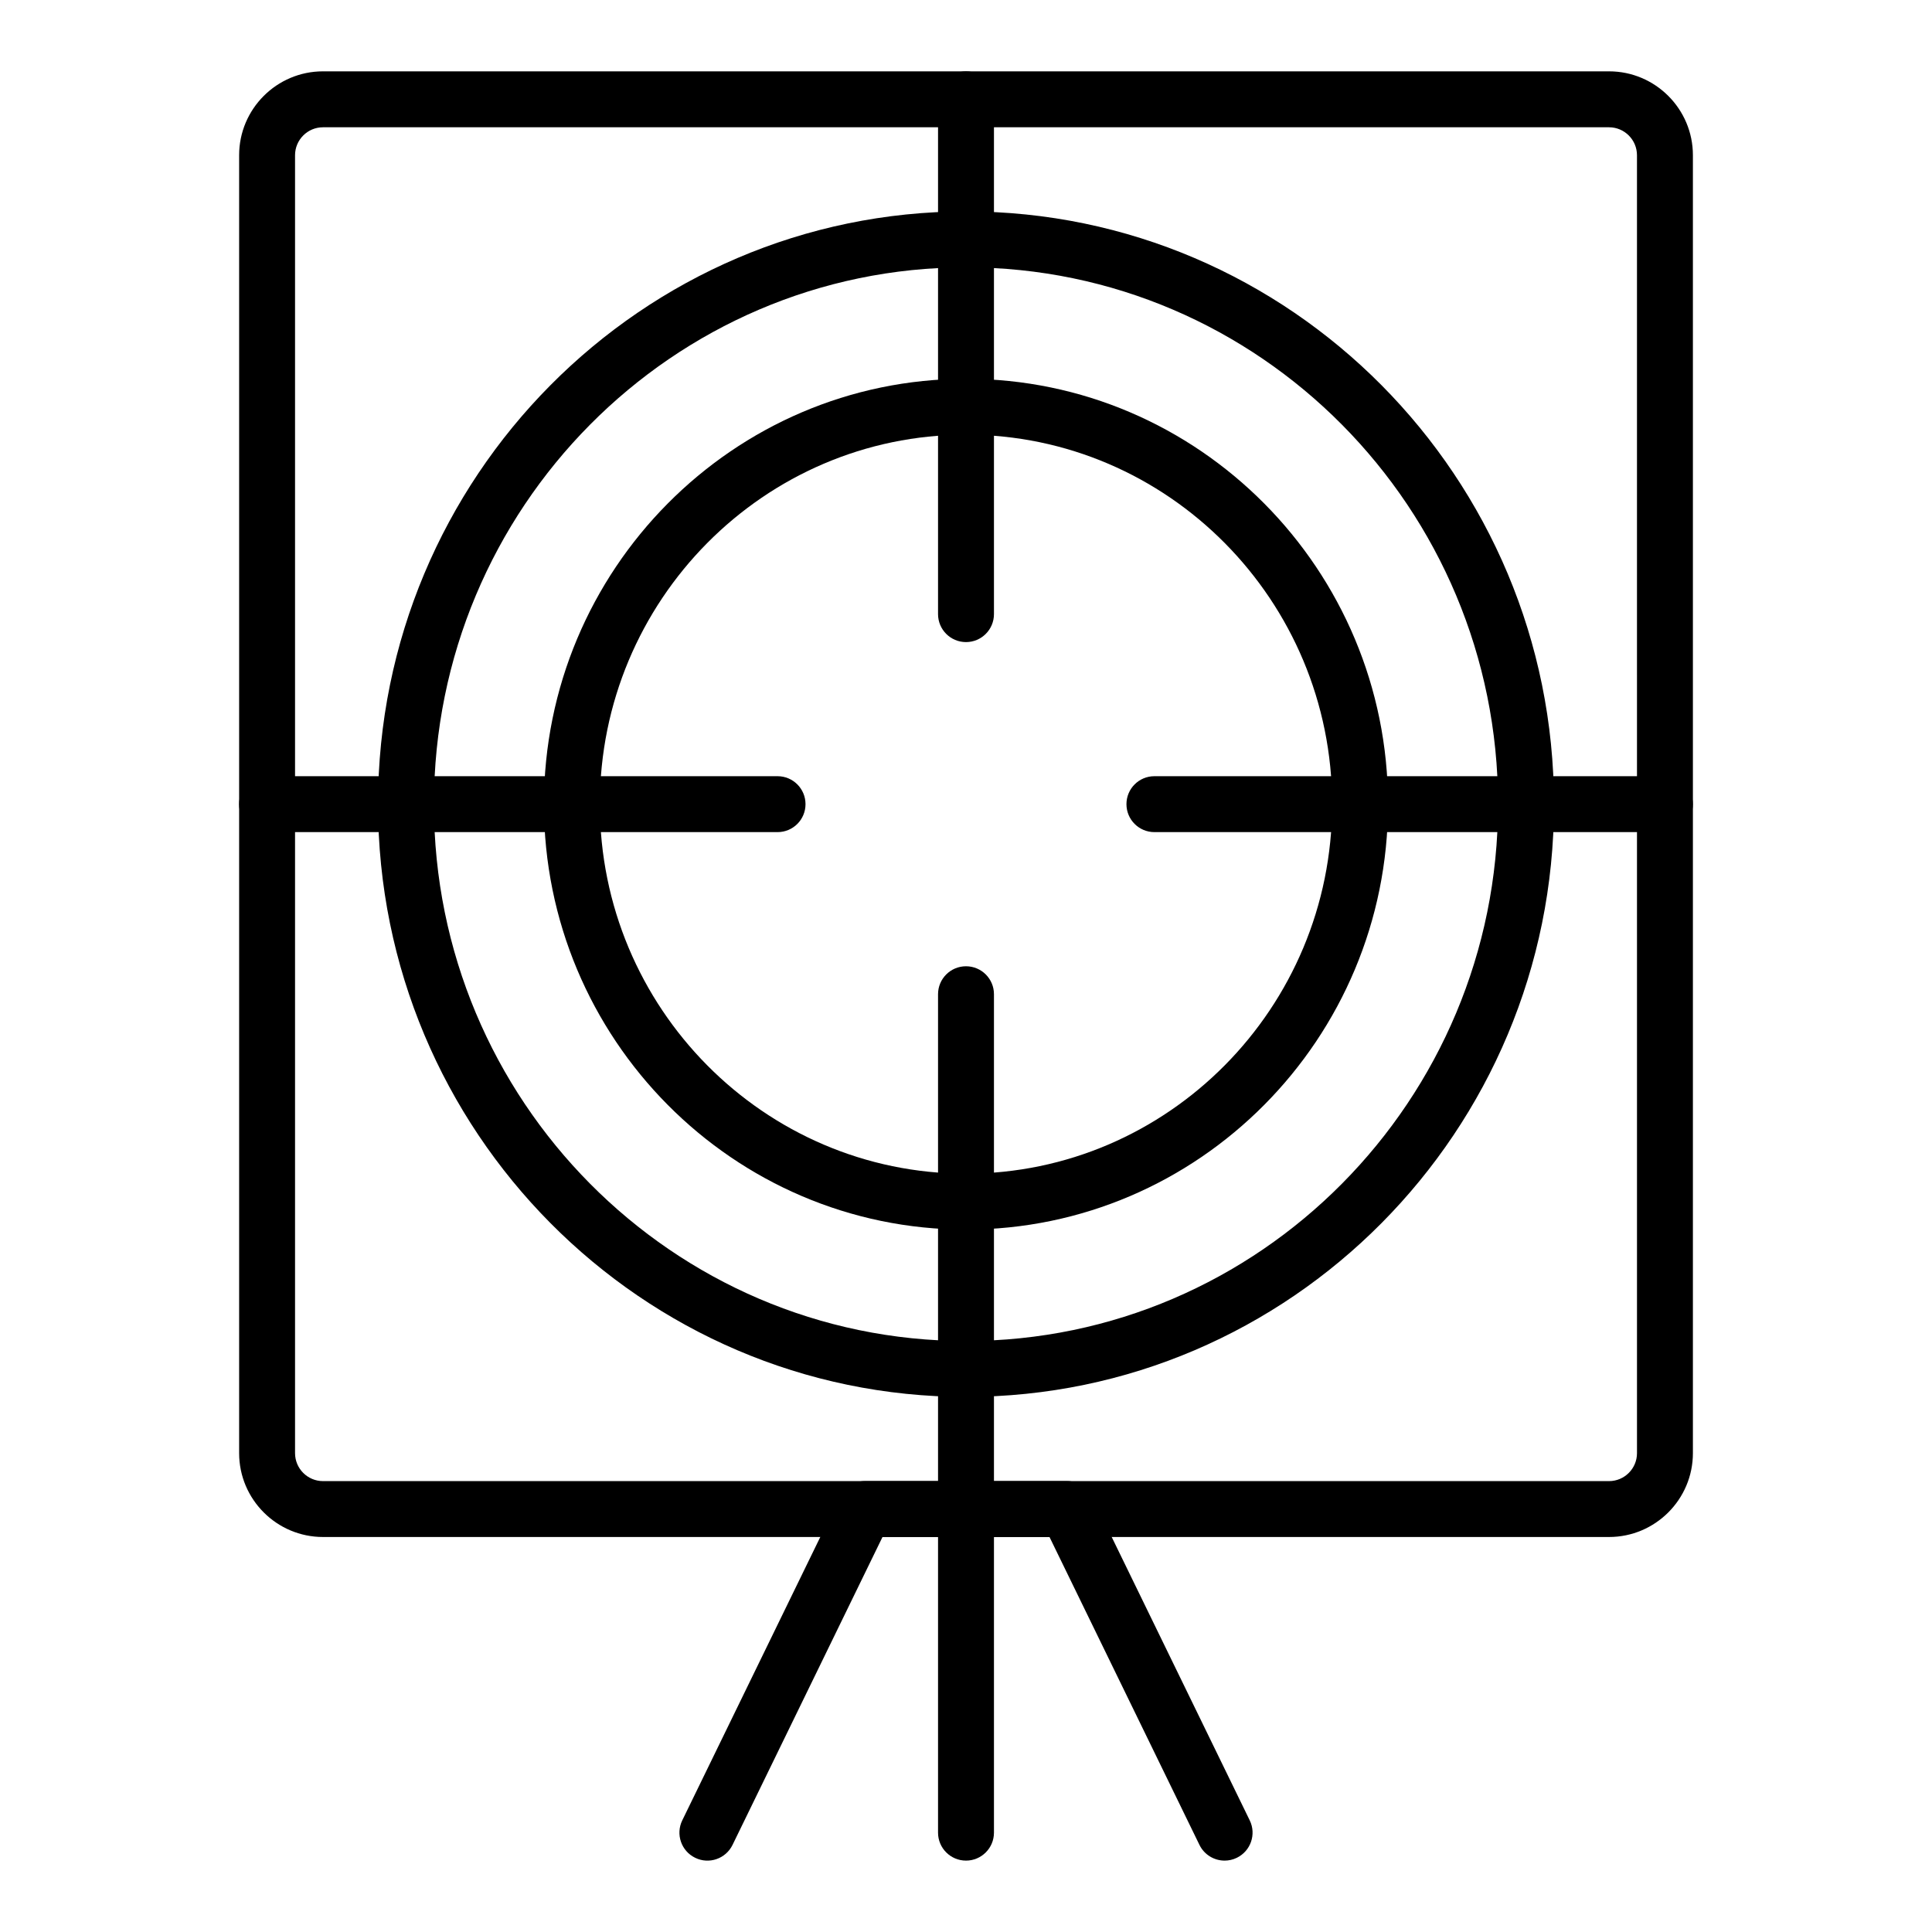
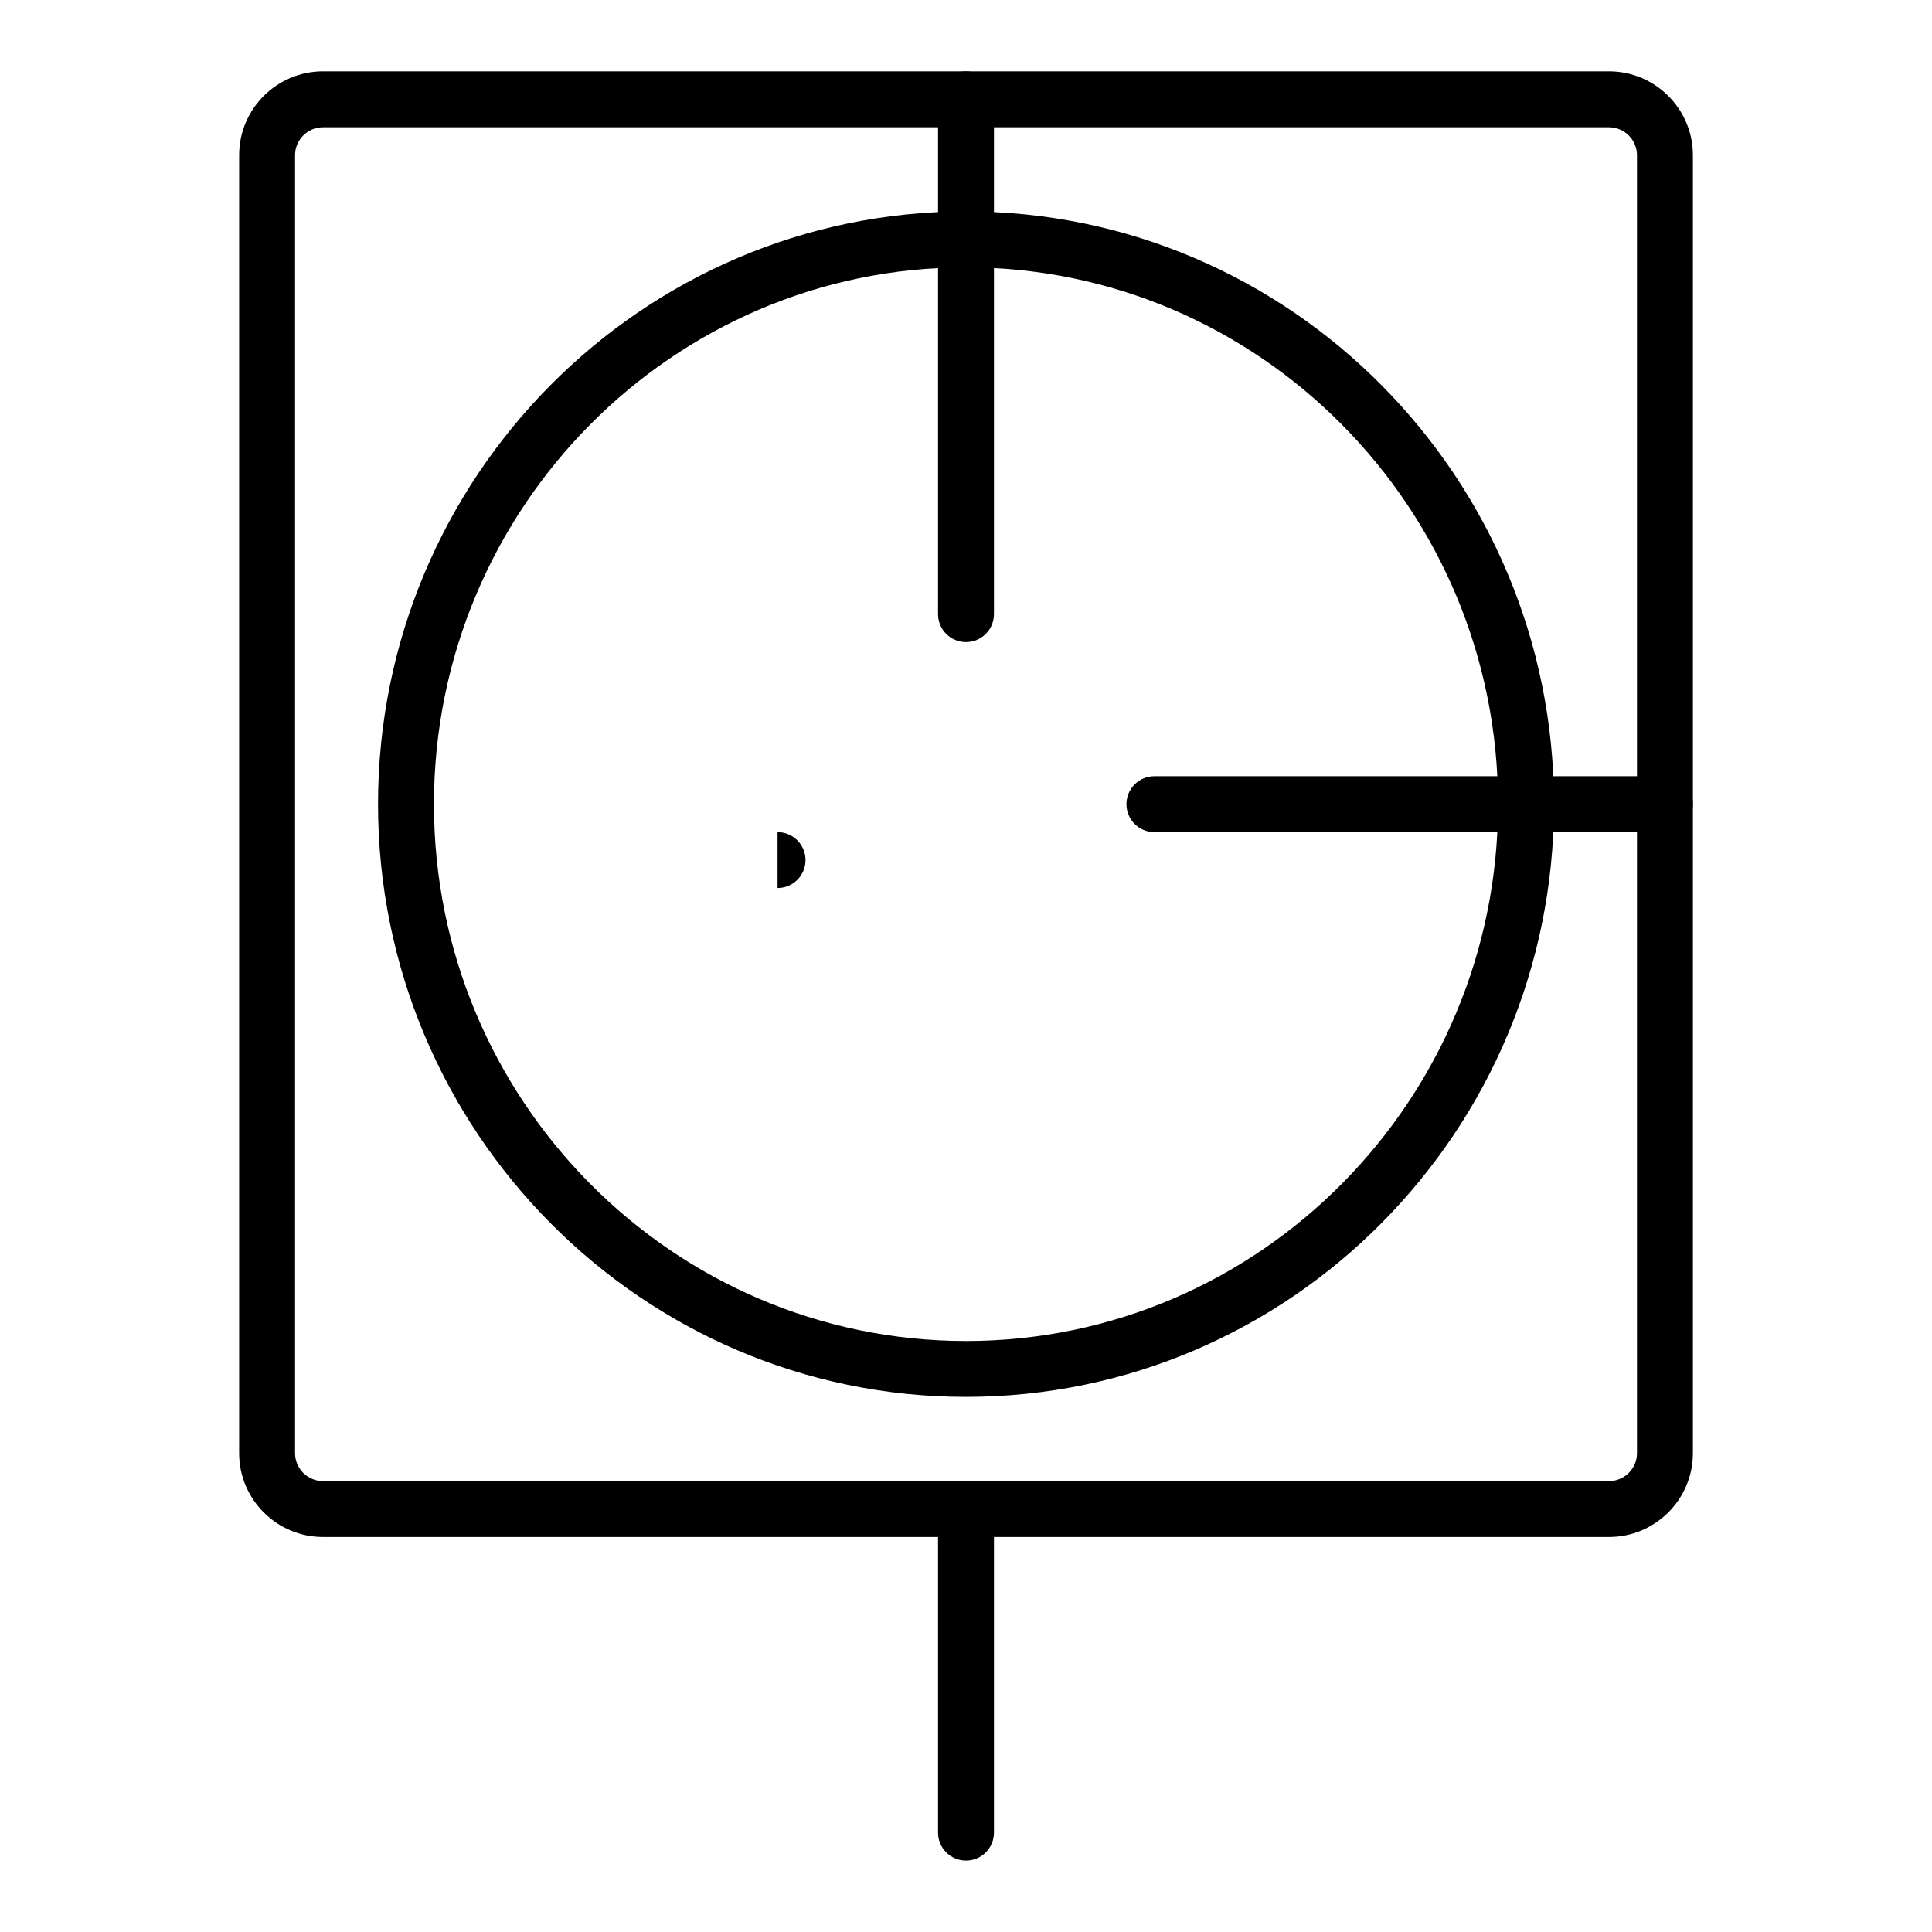
<svg xmlns="http://www.w3.org/2000/svg" fill="#000000" width="800px" height="800px" version="1.1" viewBox="144 144 512 512">
  <g>
    <path d="m400 514.19c-85.918 0-155.82-70.465-155.82-157.08s69.898-157.08 155.82-157.08c85.918 0 155.82 70.469 155.82 157.08-0.004 86.613-69.902 157.08-155.82 157.08zm0-299.34c-77.75 0-141 63.82-141 142.27 0 78.441 63.25 142.26 141 142.26s141-63.82 141-142.26c0-78.449-63.25-142.27-141-142.27z" />
-     <path d="m400 469.85c-61.676 0-111.85-50.57-111.85-112.73 0-62.16 50.176-112.73 111.85-112.73s111.84 50.57 111.84 112.73c0 62.16-50.172 112.73-111.84 112.73zm0-210.65c-53.504 0-97.031 43.926-97.031 97.914-0.004 53.992 43.523 97.918 97.031 97.918 53.496 0 97.027-43.926 97.027-97.914-0.004-53.992-43.531-97.918-97.027-97.918z" />
    <path d="m400 314.16c-4.094 0-7.41-3.316-7.41-7.41v-136.43c0-4.09 3.312-7.41 7.41-7.41 4.094 0 7.41 3.316 7.41 7.41v136.43c-0.004 4.09-3.316 7.41-7.41 7.41z" />
-     <path d="m400 551.32c-4.094 0-7.41-3.316-7.41-7.41v-136.43c0-4.09 3.312-7.41 7.41-7.41 4.094 0 7.41 3.316 7.41 7.41v136.43c-0.004 4.09-3.316 7.406-7.41 7.406z" />
    <path d="m585.22 364.52h-135.29c-4.094 0-7.41-3.316-7.41-7.41 0-4.09 3.312-7.41 7.41-7.41l135.29 0.004c4.094 0 7.41 3.316 7.41 7.41 0 4.09-3.316 7.406-7.41 7.406z" />
-     <path d="m350.06 364.52h-135.29c-4.094 0-7.41-3.316-7.41-7.41 0-4.09 3.312-7.41 7.41-7.41h135.29c4.094 0 7.41 3.316 7.41 7.41s-3.312 7.41-7.41 7.41z" />
+     <path d="m350.06 364.52h-135.29h135.29c4.094 0 7.41 3.316 7.41 7.41s-3.312 7.41-7.41 7.41z" />
    <path d="m570.41 551.32h-340.81c-12.258 0-22.227-9.969-22.227-22.227v-343.96c0-12.258 9.969-22.227 22.227-22.227h340.81c12.258 0 22.227 9.969 22.227 22.227v343.96c0 12.258-9.973 22.227-22.227 22.227zm-340.81-373.59c-4.09 0-7.41 3.324-7.41 7.41v343.96c0 4.086 3.32 7.41 7.41 7.41h340.81c4.09 0 7.41-3.324 7.41-7.41l-0.004-343.96c0-4.086-3.32-7.41-7.41-7.41z" />
-     <path d="m468.54 637.08c-2.75 0.004-5.383-1.531-6.672-4.164l-39.742-81.602h-44.25l-39.746 81.602c-1.793 3.676-6.223 5.223-9.906 3.414-3.684-1.789-5.211-6.227-3.422-9.906l41.777-85.766c1.246-2.547 3.828-4.164 6.664-4.164h53.512c2.836 0 5.418 1.617 6.664 4.164l41.777 85.766c1.789 3.68 0.262 8.113-3.422 9.906-1.043 0.512-2.148 0.75-3.234 0.75z" />
    <path d="m400 637.08c-4.094 0-7.41-3.316-7.41-7.41v-85.762c0-4.09 3.312-7.41 7.41-7.41 4.094 0 7.41 3.316 7.41 7.41v85.766c-0.004 4.09-3.316 7.406-7.41 7.406z" />
  </g>
</svg>